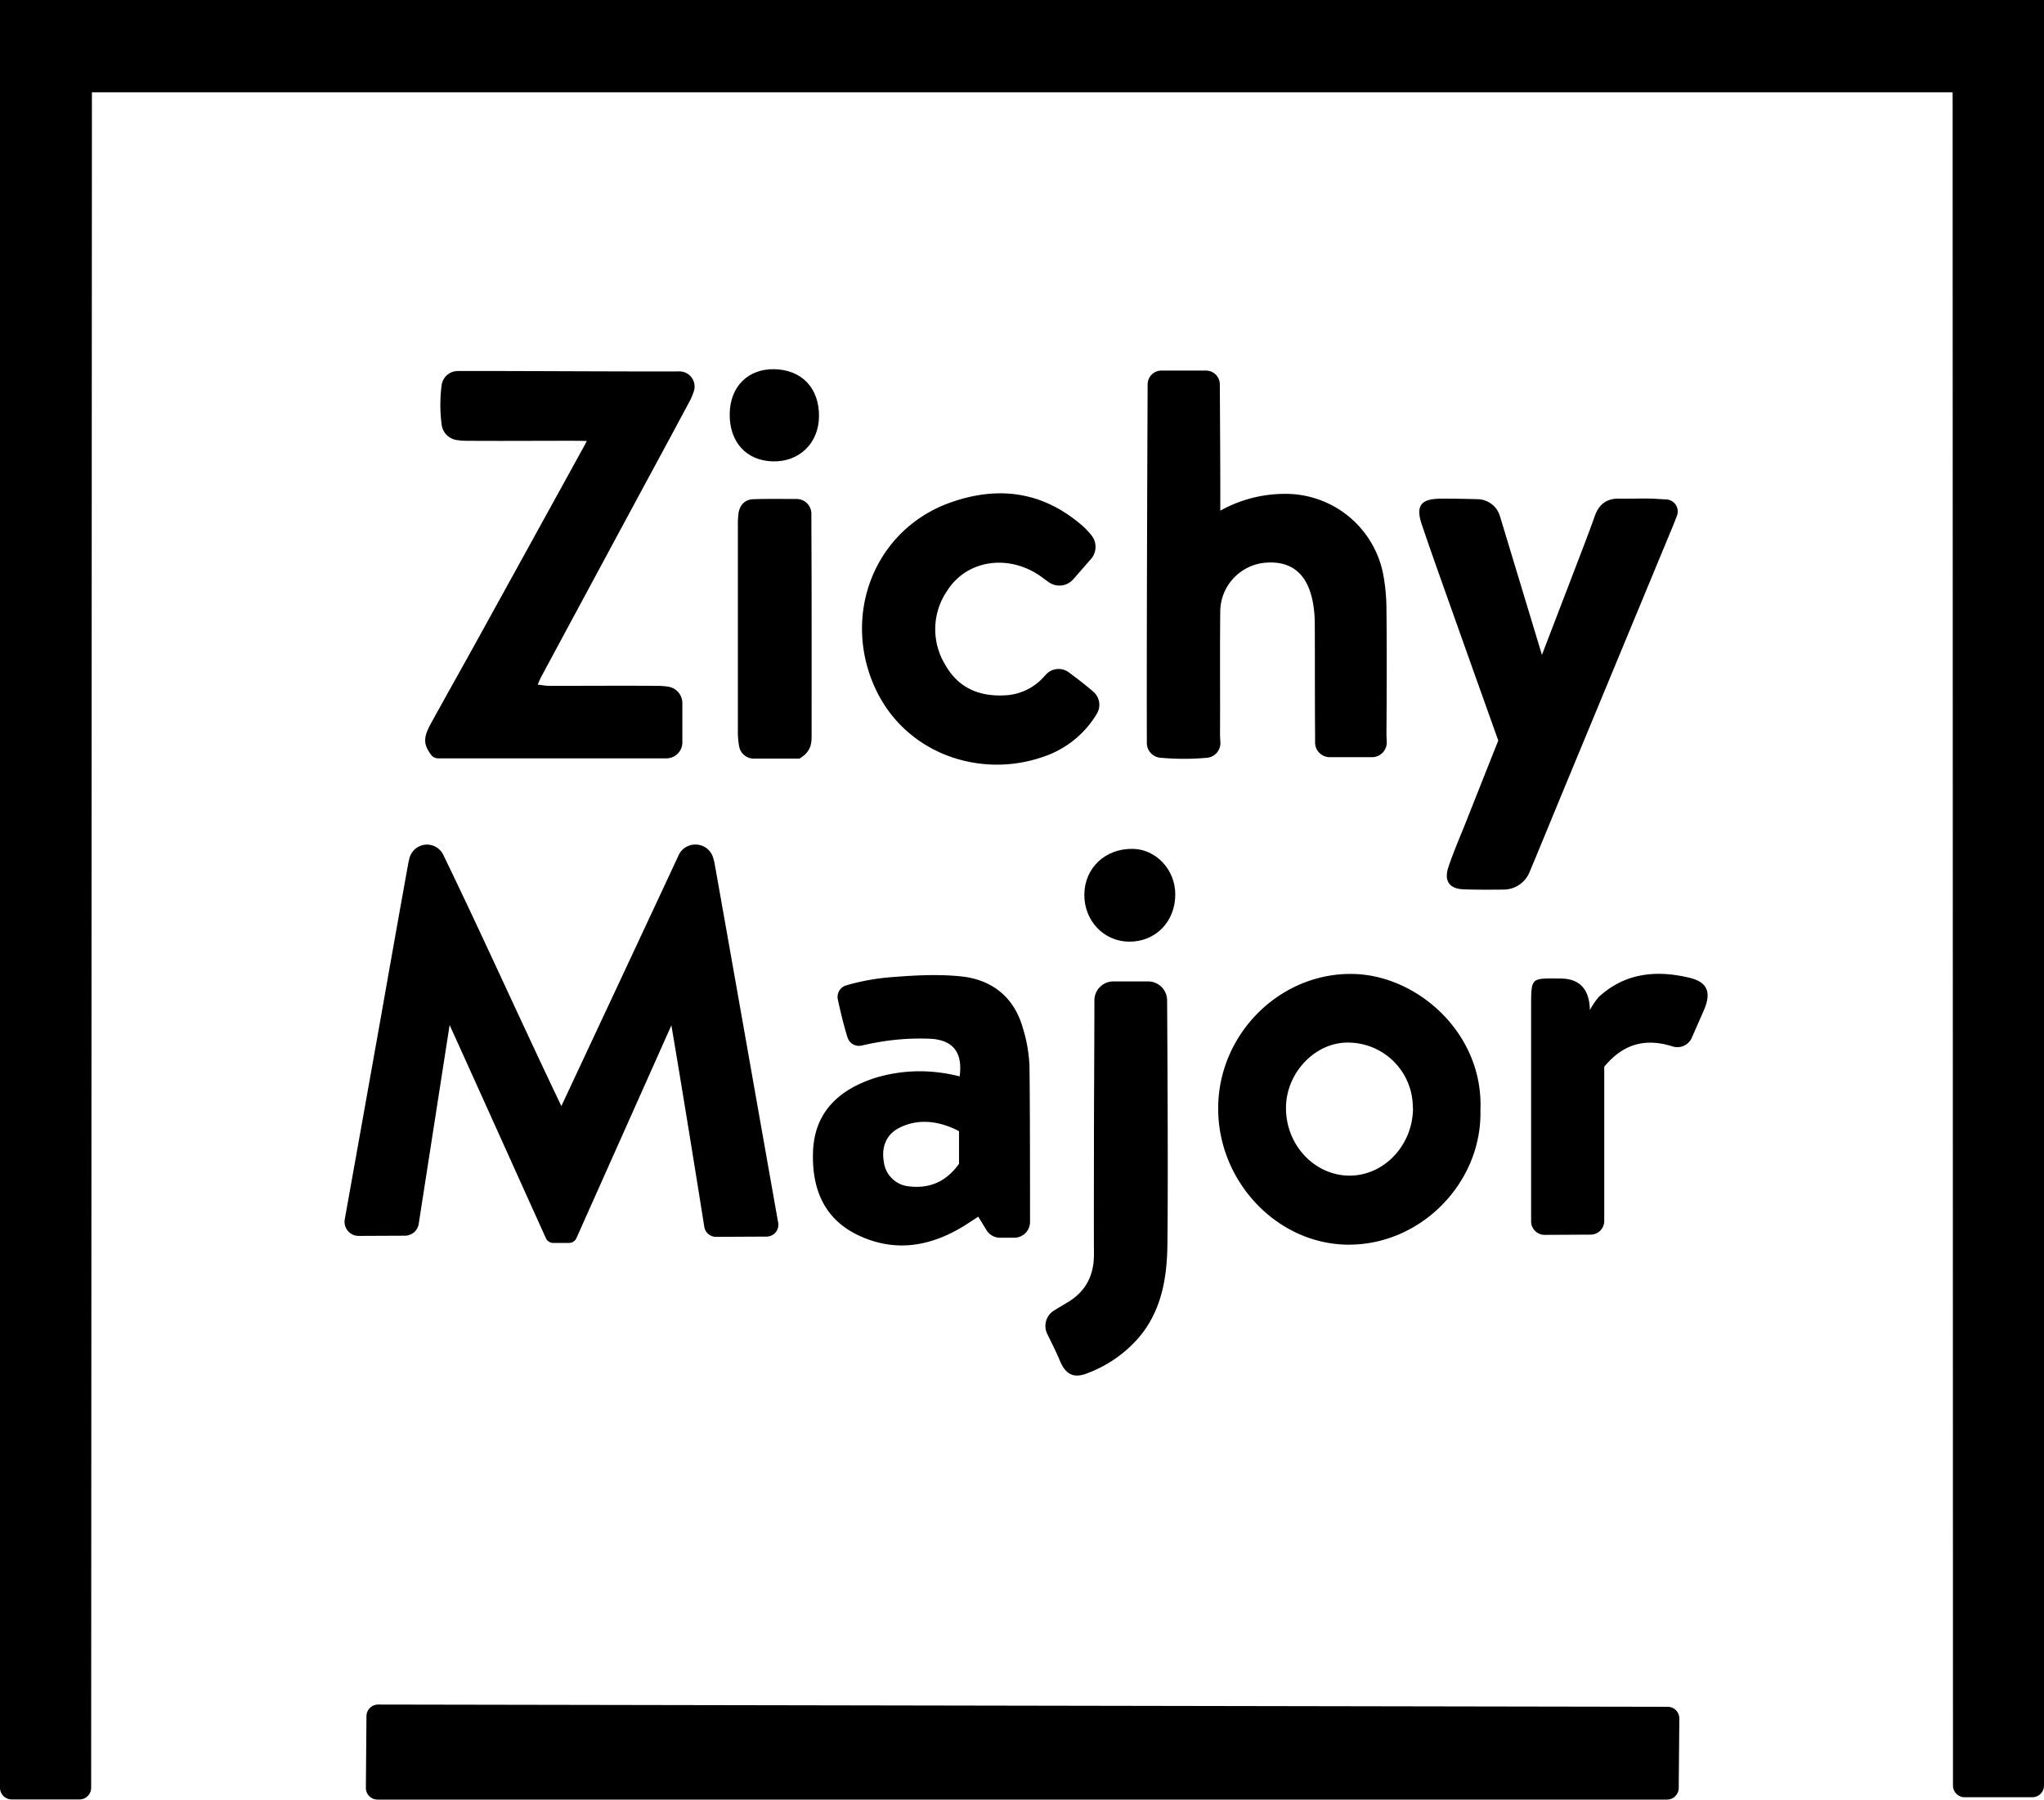
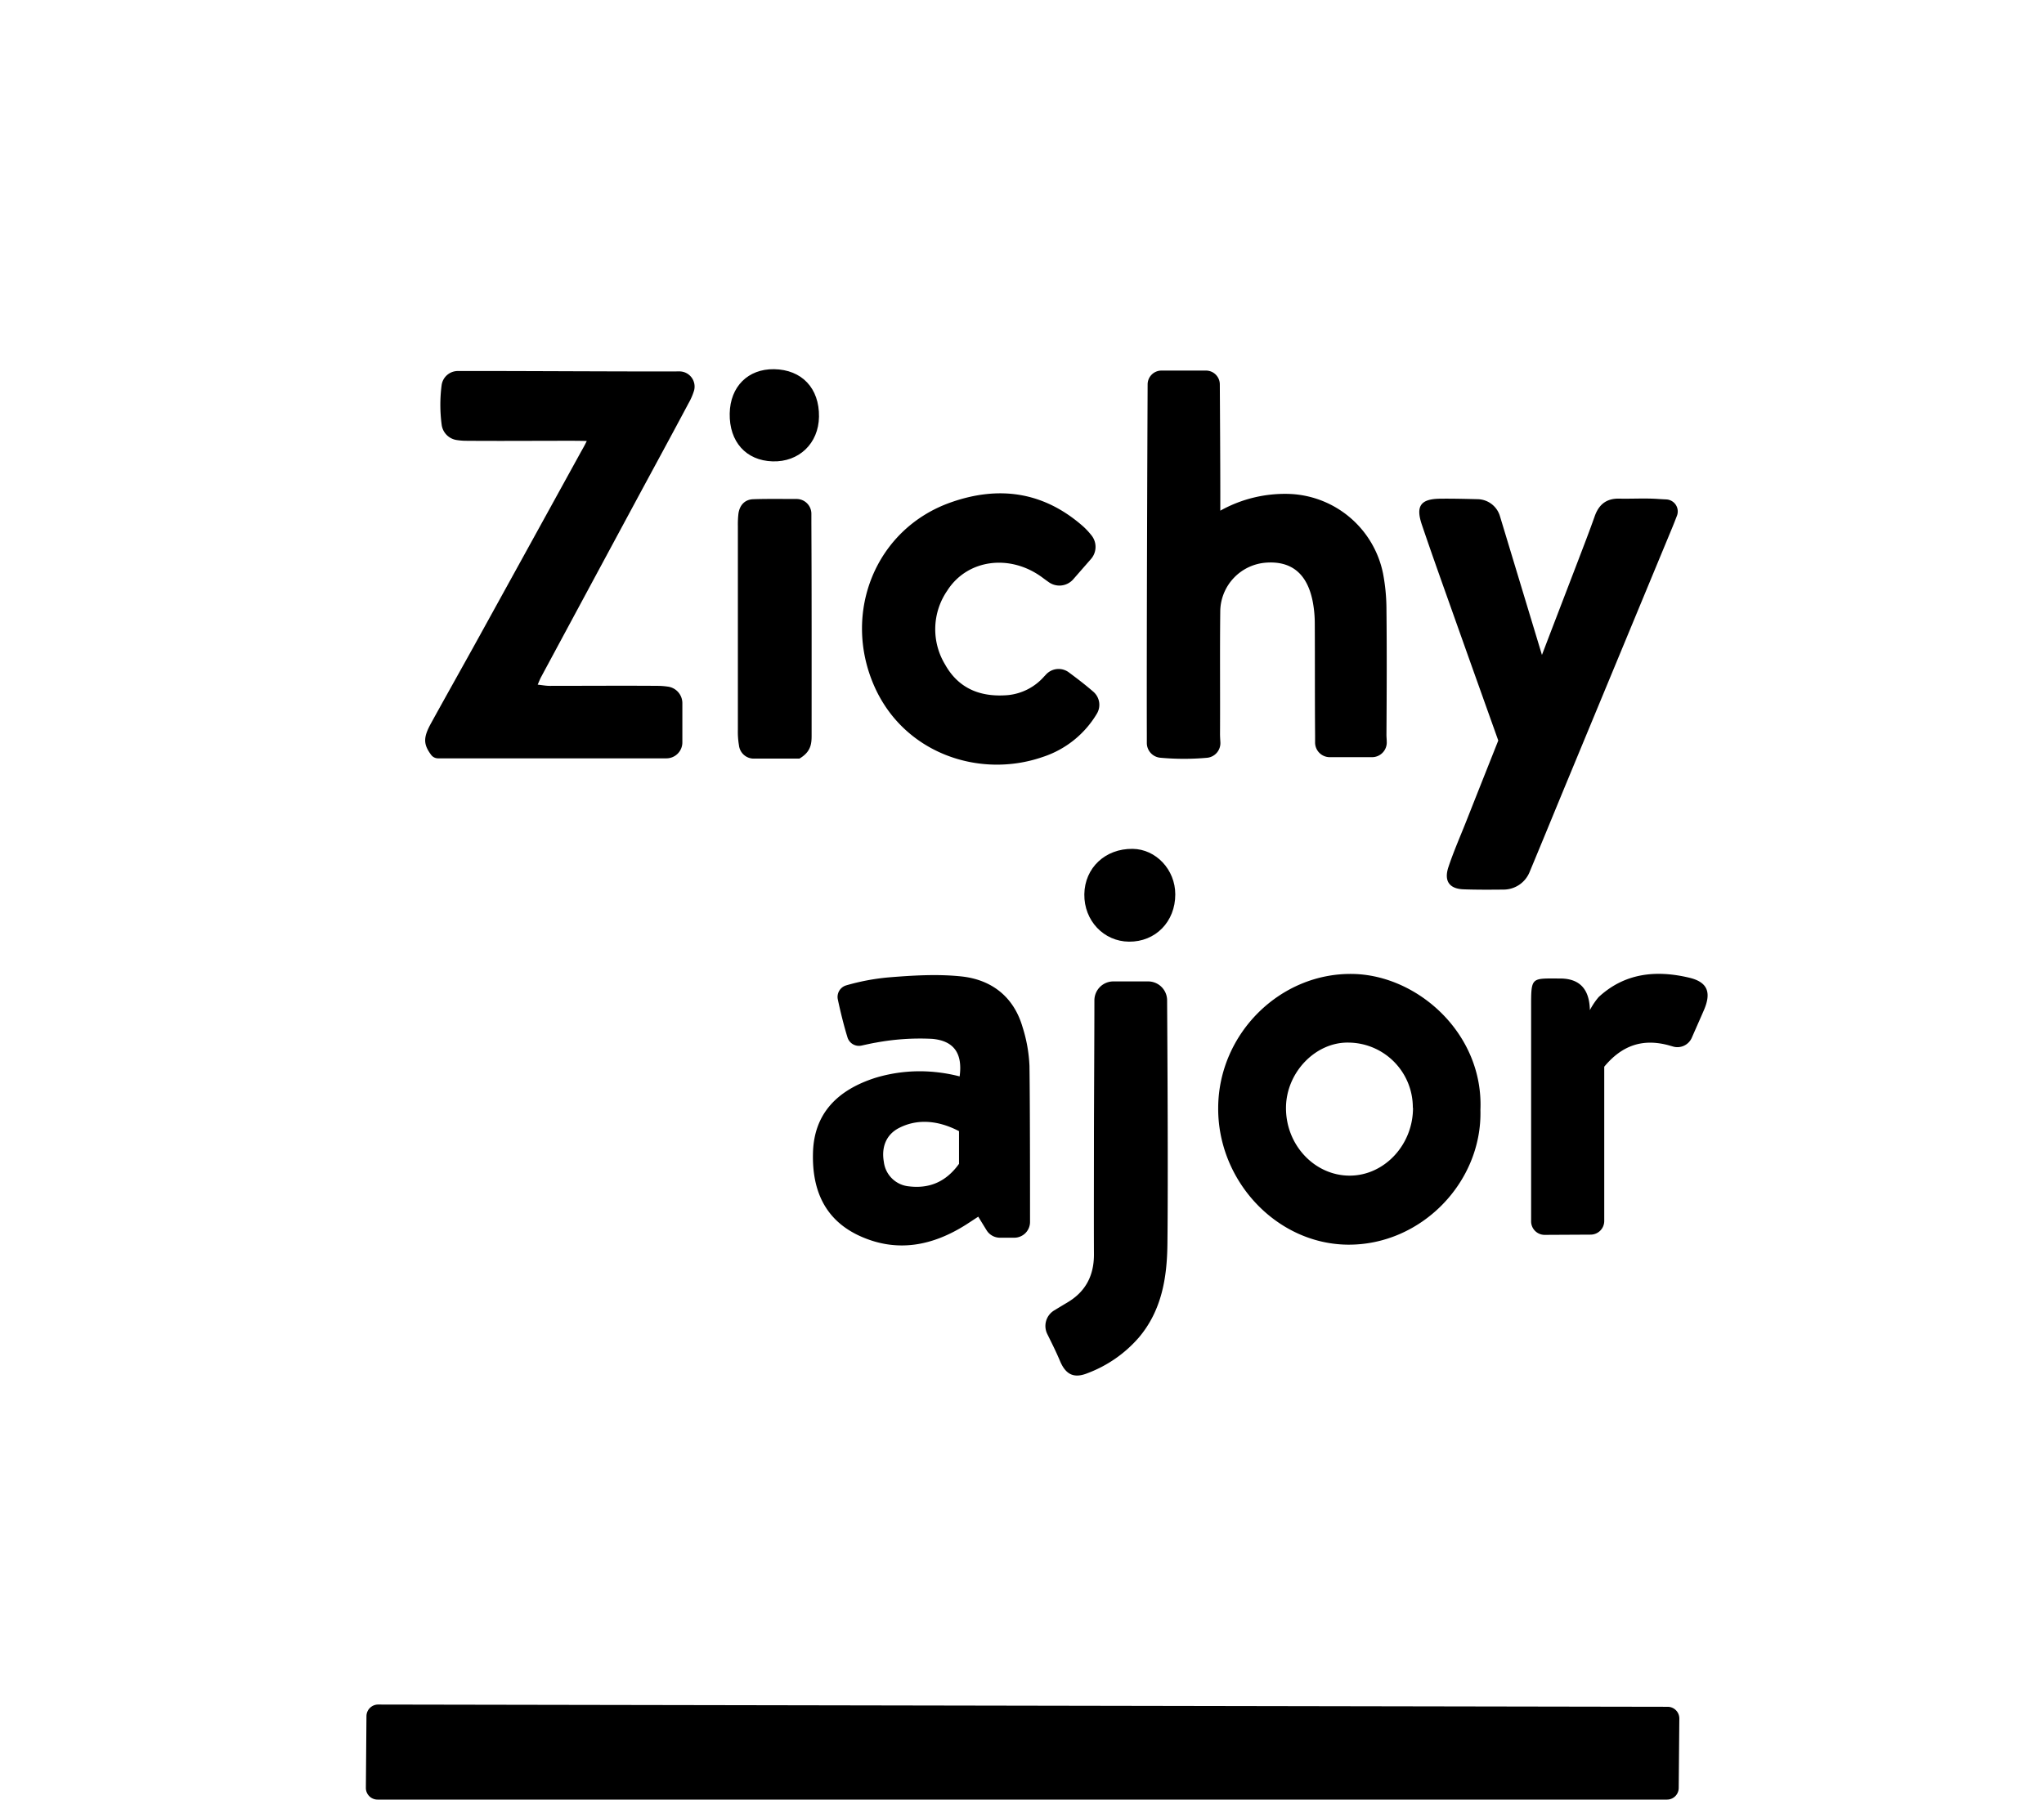
<svg xmlns="http://www.w3.org/2000/svg" viewBox="0 0 590.62 520.1">
  <g id="Layer_2" data-name="Layer 2">
    <g id="merge">
      <path d="M270.3,309.84a44.27,44.27,0,0,0-17.25,1.63c-11,3.49-17.77,10.26-18.13,21.51-.35,10.91,3.38,19.74,13.83,24.37,10.65,4.72,20.8,2.66,30.38-3.41,1.19-.76,2.36-1.54,3.54-2.31.7,1.15,1.63,2.67,2.39,3.9a4.54,4.54,0,0,0,3.9,2.18h4.12a4.55,4.55,0,0,0,4.55-4.55c0-9.92,0-33.56-.16-45.1a42.9,42.9,0,0,0-2-11.23c-2.56-8.8-9-13.73-17.74-14.64-6.89-.72-14-.28-20.91.28a64.31,64.31,0,0,0-12.3,2.31,3.48,3.48,0,0,0-2.43,4.05c.75,3.53,1.73,7.55,2.8,11a3.46,3.46,0,0,0,4.06,2.35c1.42-.31,2.9-.65,4.18-.86a69.72,69.72,0,0,1,16.23-1.08c6.09.54,8.86,4,7.93,10.85A46.67,46.67,0,0,0,270.3,309.84Zm6.81,26.52c-3.71,5.16-8.49,7.22-14.46,6.51a8.06,8.06,0,0,1-7.26-7.09c-.77-4.37.78-7.89,4.28-9.73,5.12-2.68,11.12-2.43,17.44.86Z" />
      <path d="M138.39,184.11c-4.58,8.3-9.24,16.56-13.81,24.86-2.28,4.13-2.31,6.08,0,9.2a2.51,2.51,0,0,0,2,1h0q33,0,66,0h0a4.61,4.61,0,0,0,4.59-4.61V203.21a4.82,4.82,0,0,0-4.21-4.77,20.61,20.61,0,0,0-2.7-.22c-10.49-.08-21,0-31.47,0-1.05,0-2.09-.21-3.42-.35.46-1.06.69-1.67,1-2.24q13.72-25.49,27.46-51c5.05-9.37,10.14-18.71,15.14-28.11a17.84,17.84,0,0,0,1.58-3.64,4.39,4.39,0,0,0-4.08-5.54c-12.95.08-51.36-.17-64.34-.11a4.73,4.73,0,0,0-4.52,4.07,43.73,43.73,0,0,0,0,11.37,5.14,5.14,0,0,0,4.39,4.51,18.11,18.11,0,0,0,2.43.21c10,.08,20,0,30,0,1.42,0,3.17,0,5.12.06-.66,1.4-1.31,2.47-1.76,3.29Q153.1,157.44,138.39,184.11Z" />
      <path d="M301.32,167q.84.63,1.74,1.26a5.3,5.3,0,0,0,7.05-.83l5.14-5.88a5.32,5.32,0,0,0,.1-6.87,21.33,21.33,0,0,0-2.3-2.48c-11.3-10-24.19-11.94-38.18-7.05-21.93,7.65-31.58,32-22.24,53.16,8.62,19.5,30.44,26.76,48.61,20.48A28.46,28.46,0,0,0,317,206.17a5,5,0,0,0-1.08-6.26c-2.32-2-4.4-3.6-7.05-5.57a4.94,4.94,0,0,0-6.63.61l-.62.66a16,16,0,0,1-10.42,5.29c-7.85.64-14.21-1.85-18.12-8.86a19.66,19.66,0,0,1,.62-21.32C279.54,161.53,292,160,301.32,167Z" />
      <path d="M335.37,219a75,75,0,0,0,13.49,0,4.26,4.26,0,0,0,3.77-4.5c-.05-.88-.11-1.75-.1-2.62.06-11.82-.07-23.65.07-35.48a14.28,14.28,0,0,1,13.26-13.79c7.31-.51,11.83,3.17,13.43,11.12a34,34,0,0,1,.62,6.44c.06,10.83,0,21.65.09,32.48,0,.61,0,1.23,0,1.84a4.24,4.24,0,0,0,4.25,4.34h12.21a4.25,4.25,0,0,0,4.24-4.53c0-.64-.08-1.27-.08-1.9.08-12.16.13-24.32,0-36.48a55.91,55.91,0,0,0-1-10.24,28.72,28.72,0,0,0-26.8-22.92,38.32,38.32,0,0,0-20.21,4.83c0-2.22,0-3.85,0-5.49,0-7.17-.09-23.51-.14-31a4,4,0,0,0-4-4H335.61a4,4,0,0,0-4,4c-.07,15.6-.3,73.29-.23,101.37,0,.77,0,1.55,0,2.33A4.28,4.28,0,0,0,335.37,219Z" />
      <path d="M418.53,250.58c-1.33,4,.22,6.28,4.33,6.44,3.64.14,7.6.12,11.62.08a8.13,8.13,0,0,0,7.47-5,2.44,2.44,0,0,0,.1-.24c3.78-9.06,7.49-18.15,11.25-27.22q15-36.2,30-72.39c.27-.65.76-1.9,1.26-3.2a3.47,3.47,0,0,0-3.07-4.71c-1.06-.05-2-.11-2.62-.15-3.65-.24-7.33,0-11-.08s-5.87,1.68-7.07,5.08c-1.55,4.39-3.24,8.74-4.9,13.09-3.3,8.63-6.62,17.24-10.35,27L433.4,149.13a6.85,6.85,0,0,0-6.39-4.86c-3.7-.09-7.25-.18-10.8-.14-5.74.05-7.2,2.11-5.34,7.57,3.05,9,6.25,17.9,9.42,26.84,4.22,11.9,8.47,23.79,12.64,35.48-3.2,8.06-6.27,15.79-9.33,23.53C421.88,241.89,420,246.16,418.53,250.58Z" />
-       <path d="M121,353.65c1.57-10.12,6.26-40.28,8.92-57.42,9.51,21,18.65,41.32,27.82,61.63a2.31,2.31,0,0,0,2.1,1.36h4.6a2.32,2.32,0,0,0,2.11-1.37L194,296.33c3,17.61,8,48.67,9.51,58.25a3.42,3.42,0,0,0,3.4,2.88l14.59-.07a3.42,3.42,0,0,0,3.36-4c-1.59-8.95-5.42-30.61-7.16-40.47q-5.58-31.65-11.2-63.29a13.78,13.78,0,0,0-.53-2,5.24,5.24,0,0,0-5-3.54h-.1a5.23,5.23,0,0,0-4.74,3C185,271,173.8,294.88,162.21,319.67c-11.87-24.81-22.67-49-34.13-72.63a5.23,5.23,0,0,0-9.77,1c-.15.59-.29,1.17-.39,1.75q-3.84,21.33-7.6,42.69c-2.75,15.47-8.52,47.74-10.7,59.93a4.07,4.07,0,0,0,4,4.78l13.31-.06A4.05,4.05,0,0,0,121,353.65Z" />
-       <path d="M0,0V516.68a3.39,3.39,0,0,0,3.37,3.38l19.58,0a3.38,3.38,0,0,0,3.39-3.38l.22-490H564.22l.1,489.36a3.38,3.38,0,0,0,3.38,3.38l19.55,0a3.38,3.38,0,0,0,3.37-3.38V0Z" />
      <path d="M234.45,151c0-.8,0-1.58,0-2.41a4.28,4.28,0,0,0-4.26-4.38c-4.35,0-8.83-.07-12.57.07-2.43.09-3.91,1.74-4.25,4.19a27.1,27.1,0,0,0-.16,3.49q0,29.5,0,59a23,23,0,0,0,.32,4.47,4.3,4.3,0,0,0,4.54,3.81H231c3.64-2.14,3.52-4.74,3.52-7.24C234.52,191.67,234.55,171.34,234.45,151Z" />
      <path d="M481.87,493.28l-372.59-.65a3.38,3.38,0,0,0-3.39,3.35l-.17,20.72a3.37,3.37,0,0,0,3.38,3.4H481.69a3.38,3.38,0,0,0,3.38-3.35l.18-20.06A3.38,3.38,0,0,0,481.87,493.28Z" />
      <path d="M488.09,282.56c-9.49-2.25-18.57-1.41-26.15,5.6a20.09,20.09,0,0,0-2.54,3.78c-.1-4.74-1.84-9.14-8.59-9.14-8.54,0-8.39-.62-8.39,8.77,0,16,0,49.86,0,61.4a3.91,3.91,0,0,0,3.95,3.92l13.27-.07a3.94,3.94,0,0,0,3.91-3.93v-44.6c5.23-6.31,11.26-8.18,18.62-6.19l1.19.34a4.54,4.54,0,0,0,5.49-2.52c1.31-3,2.55-5.77,3.51-8C494.54,286.84,493.46,283.83,488.09,282.56Z" />
      <path d="M223.66,106.7c-7.51-.1-12.66,5-12.81,12.8-.15,8.16,4.71,13.6,12.37,13.84s13.31-5.19,13.43-12.88C236.78,112.2,231.69,106.82,223.66,106.7Z" />
      <path d="M313.32,258.46c-.1,7.59,5.59,13.63,12.91,13.69,7.67.07,13.39-5.79,13.37-13.68,0-7.12-5.57-13.06-12.31-13.14C319.38,245.22,313.43,250.81,313.32,258.46Z" />
      <path d="M308.45,376.41c-.84.5-2.34,1.4-3.85,2.32a5.25,5.25,0,0,0-2,6.78c1.37,2.79,2.5,5,3.73,7.92,1.69,3.95,4.1,5,8,3.4A36.66,36.66,0,0,0,329,386.64c6.69-7.84,8.22-17.39,8.33-27.11.22-18.63,0-56.41-.09-70.45a5.48,5.48,0,0,0-5.46-5.44l-10.06,0a5.48,5.48,0,0,0-5.49,5.45c0,9.8-.12,30.24-.13,39.67,0,11.33-.05,22.66,0,34C316.05,368.73,313.66,373.32,308.45,376.41Z" />
      <path d="M352,320c-.23,21.25,16.84,39.47,37.33,39.72,21.3.25,39-18.06,38.44-38.91.95-22-18.06-39-36.87-39.33C369.91,281.1,352.17,298.71,352,320Zm56.29.13c.05,10.74-8.31,19.68-18.37,19.64s-18.4-8.84-18.33-19.65c.06-10.18,8.54-19,18.11-18.8A18.73,18.73,0,0,1,408.24,320.16Z" />
    </g>
  </g>
</svg>